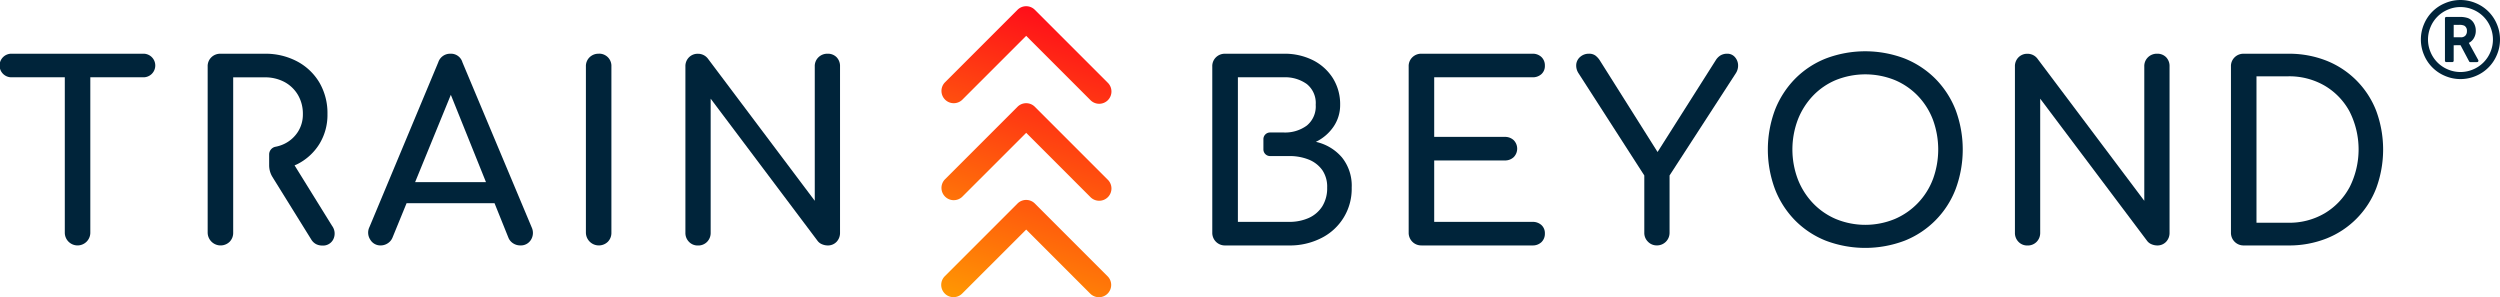
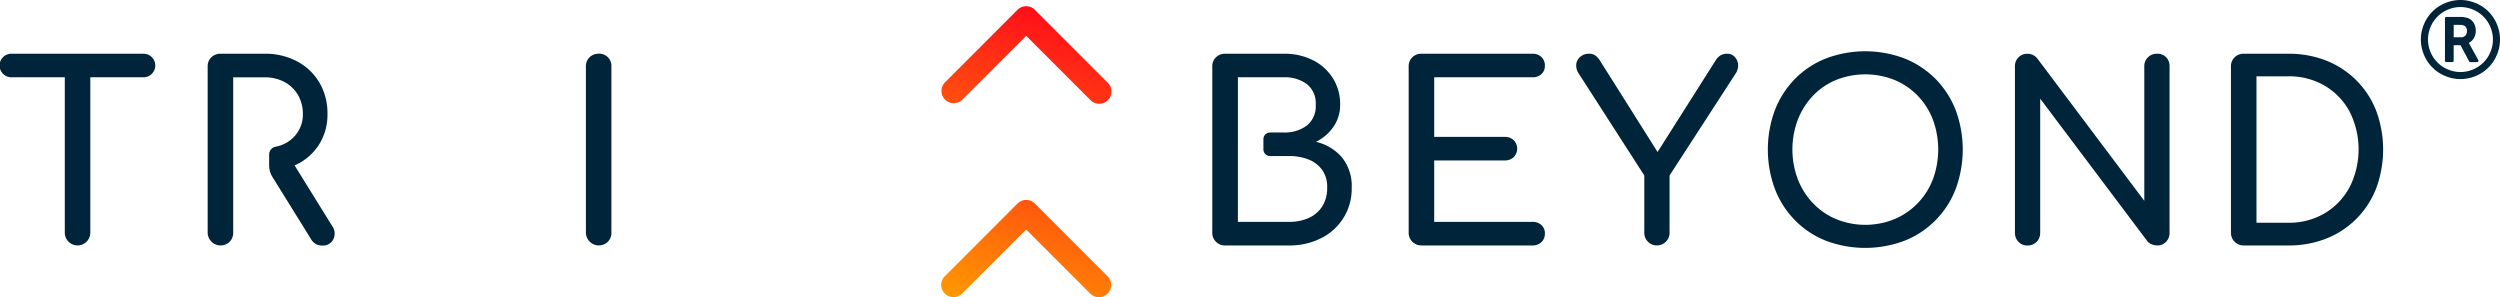
<svg xmlns="http://www.w3.org/2000/svg" xmlns:xlink="http://www.w3.org/1999/xlink" width="186.149" height="22.132" viewBox="0 0 186.149 22.132">
  <defs>
    <linearGradient id="linear-gradient" x1="1.6" y1="-1.048" x2="0.22" y2="1.363" gradientUnits="objectBoundingBox">
      <stop offset="0.002" stop-color="#ff001c" />
      <stop offset="1" stop-color="#ffa600" />
    </linearGradient>
    <linearGradient id="linear-gradient-2" x1="1.3" y1="-0.523" x2="-0.08" y2="1.888" xlink:href="#linear-gradient" />
    <linearGradient id="linear-gradient-3" x1="0.999" y1="0.001" x2="-0.381" y2="2.412" xlink:href="#linear-gradient" />
  </defs>
  <g id="Group_3477" data-name="Group 3477" transform="translate(0)">
    <path id="Path_3583" data-name="Path 3583" d="M111.149,127.472a.912.912,0,0,0-1.292,0l-5.413,5.413a.913.913,0,0,0,1.292,1.291l4.767-4.766,4.77,4.77a.913.913,0,1,0,1.292-1.291Z" transform="translate(-34.094 -112.317)" fill="url(#linear-gradient)" />
    <g id="Group_2284" data-name="Group 2284" transform="translate(0 0.463)">
      <path id="Path_3588" data-name="Path 3588" d="M49.013,116.953H39.234a.878.878,0,1,0,0,1.755h3.948v11.569a.95.95,0,1,0,1.9,0V118.708h3.929a.878.878,0,1,0,0-1.755Z" transform="translate(-38.357 -113.416)" fill="#00243a" />
      <path id="Path_3589" data-name="Path 3589" d="M59.389,125.266c.066-.031.136-.054.2-.088a4.1,4.1,0,0,0,1.655-1.516,4.143,4.143,0,0,0,.594-2.212,4.509,4.509,0,0,0-.594-2.338,4.216,4.216,0,0,0-1.655-1.582,5.014,5.014,0,0,0-2.431-.576H53.868a.937.937,0,0,0-.676.266.906.906,0,0,0-.274.685v12.374a.963.963,0,0,0,1.635.676.937.937,0,0,0,.265-.676v-4.55h0v-7.017h2.338a3.063,3.063,0,0,1,1.48.346,2.584,2.584,0,0,1,1.007.97,2.763,2.763,0,0,1,.364,1.425,2.392,2.392,0,0,1-.364,1.307,2.481,2.481,0,0,1-1.007.9,2.637,2.637,0,0,1-.679.223.585.585,0,0,0-.461.58v.8a1.653,1.653,0,0,0,.247.87l2.885,4.647a.926.926,0,0,0,.356.347.99.99,0,0,0,.466.109.847.847,0,0,0,.823-.466.961.961,0,0,0-.092-1Z" transform="translate(-37.455 -113.416)" fill="#00243a" />
-       <path id="Path_3590" data-name="Path 3590" d="M71.123,117.593a.887.887,0,0,0-.9-.64.927.927,0,0,0-.9.64L64.2,129.857a.943.943,0,0,0,.055.932.875.875,0,0,0,.786.439.959.959,0,0,0,.5-.147.915.915,0,0,0,.375-.438l1.047-2.559h6.55l1.03,2.559a.893.893,0,0,0,.356.429.969.969,0,0,0,.521.155.883.883,0,0,0,.8-.411.969.969,0,0,0,.064-.923ZM67.6,126.513l2.659-6.5,2.616,6.5Z" transform="translate(-36.69 -113.416)" fill="#00243a" />
      <path id="Path_3591" data-name="Path 3591" d="M80.287,116.953a.941.941,0,0,0-.678.266.909.909,0,0,0-.273.685v12.374a.963.963,0,0,0,1.635.676.936.936,0,0,0,.264-.676V117.9a.908.908,0,0,0-.949-.95Z" transform="translate(-35.71 -113.416)" fill="#00243a" />
-       <path id="Path_3592" data-name="Path 3592" d="M96.871,116.953a.937.937,0,0,0-.676.266.91.91,0,0,0-.274.685v10l-7.969-10.6a.921.921,0,0,0-.732-.347.9.9,0,0,0-.666.266.923.923,0,0,0-.265.685v12.374a.932.932,0,0,0,.265.676.886.886,0,0,0,.666.274.913.913,0,0,0,.686-.274.936.936,0,0,0,.264-.676V120.3l7.97,10.6a.78.78,0,0,0,.338.247,1.091,1.091,0,0,0,.393.082.883.883,0,0,0,.676-.274.95.95,0,0,0,.255-.676V117.9a.941.941,0,0,0-.255-.685A.9.9,0,0,0,96.871,116.953Z" transform="translate(-35.254 -113.416)" fill="#00243a" />
      <path id="Path_3593" data-name="Path 3593" d="M130.849,123.515a3.365,3.365,0,0,0,1.324-1.143,2.836,2.836,0,0,0,.484-1.617,3.65,3.65,0,0,0-.538-1.974,3.729,3.729,0,0,0-1.481-1.342,4.692,4.692,0,0,0-2.183-.485h-4.369a.938.938,0,0,0-.676.266.909.909,0,0,0-.274.685v12.374a.936.936,0,0,0,.95.95h4.752a5.149,5.149,0,0,0,2.432-.558,4.085,4.085,0,0,0,2.247-3.755,3.347,3.347,0,0,0-.732-2.248A3.561,3.561,0,0,0,130.849,123.515Zm.475,4.807a2.319,2.319,0,0,1-1,.858,3.526,3.526,0,0,1-1.481.293h-3.8V118.708h3.418a2.766,2.766,0,0,1,1.709.5,1.809,1.809,0,0,1,.667,1.544,1.834,1.834,0,0,1-.667,1.554,2.729,2.729,0,0,1-1.709.512h-1.024a.494.494,0,0,0-.494.494v.767a.494.494,0,0,0,.494.494h1.407a3.838,3.838,0,0,1,1.481.265,2.279,2.279,0,0,1,1,.777,2.18,2.18,0,0,1,.365,1.3A2.551,2.551,0,0,1,131.324,128.322Z" transform="translate(-32.87 -113.416)" fill="#00243a" />
      <path id="Path_3594" data-name="Path 3594" d="M146.081,118.708a.951.951,0,0,0,.676-.238.811.811,0,0,0,.255-.621.861.861,0,0,0-.255-.649.934.934,0,0,0-.676-.247H137.82a.937.937,0,0,0-.676.266.906.906,0,0,0-.274.685v12.374a.936.936,0,0,0,.95.95h8.261a.933.933,0,0,0,.676-.246.864.864,0,0,0,.255-.65.809.809,0,0,0-.255-.62.956.956,0,0,0-.676-.238h-7.31V124.9h5.245a.93.93,0,0,0,.676-.247.9.9,0,0,0,0-1.261.933.933,0,0,0-.676-.246h-5.245v-4.441Z" transform="translate(-31.981 -113.416)" fill="#00243a" />
      <path id="Path_3595" data-name="Path 3595" d="M159.831,116.953a.963.963,0,0,0-.494.119,1.085,1.085,0,0,0-.347.339l-4.349,6.86-4.279-6.787a1.424,1.424,0,0,0-.347-.393.794.794,0,0,0-.493-.138.961.961,0,0,0-.613.211.854.854,0,0,0-.32.548,1.048,1.048,0,0,0,.184.722l4.88,7.584v4.258a.914.914,0,0,0,.274.676.9.9,0,0,0,.657.274.936.936,0,0,0,.95-.95v-4.258l4.917-7.584a1.054,1.054,0,0,0,.183-.686.941.941,0,0,0-.256-.567A.732.732,0,0,0,159.831,116.953Z" transform="translate(-31.219 -113.416)" fill="#00243a" />
      <path id="Path_3596" data-name="Path 3596" d="M174.464,118.837a6.8,6.8,0,0,0-2.295-1.516,8.269,8.269,0,0,0-5.876,0A6.677,6.677,0,0,0,164,118.837a6.9,6.9,0,0,0-1.49,2.313,8.459,8.459,0,0,0,0,5.894,6.848,6.848,0,0,0,1.49,2.321,6.679,6.679,0,0,0,2.293,1.518,8.285,8.285,0,0,0,5.876,0,6.718,6.718,0,0,0,3.793-3.839,8.459,8.459,0,0,0,0-5.894A6.852,6.852,0,0,0,174.464,118.837Zm-.192,7.467a5.224,5.224,0,0,1-2.851,2.97,5.76,5.76,0,0,1-4.368,0,5.137,5.137,0,0,1-1.718-1.188,5.412,5.412,0,0,1-1.125-1.782,6.292,6.292,0,0,1,0-4.423,5.423,5.423,0,0,1,1.125-1.782,5.051,5.051,0,0,1,1.718-1.179,5.881,5.881,0,0,1,4.368,0,5.138,5.138,0,0,1,1.727,1.179,5.255,5.255,0,0,1,1.125,1.782,6.42,6.42,0,0,1,0,4.423Z" transform="translate(-30.347 -113.426)" fill="#00243a" />
      <path id="Path_3597" data-name="Path 3597" d="M189.808,116.953a.937.937,0,0,0-.676.266.909.909,0,0,0-.274.685v10l-7.969-10.6a.921.921,0,0,0-.732-.347.908.908,0,0,0-.667.266.927.927,0,0,0-.264.685v12.374a.936.936,0,0,0,.264.676.89.89,0,0,0,.667.274.913.913,0,0,0,.686-.274.936.936,0,0,0,.264-.676V120.3l7.97,10.6a.779.779,0,0,0,.338.247,1.09,1.09,0,0,0,.393.082.883.883,0,0,0,.676-.274.95.95,0,0,0,.255-.676V117.9a.941.941,0,0,0-.255-.685A.9.9,0,0,0,189.808,116.953Z" transform="translate(-29.195 -113.416)" fill="#00243a" />
      <path id="Path_3598" data-name="Path 3598" d="M205.191,121.213a6.571,6.571,0,0,0-3.7-3.738,7.569,7.569,0,0,0-2.861-.521h-3.308a.937.937,0,0,0-.676.266.909.909,0,0,0-.274.685v12.374a.936.936,0,0,0,.95.95h3.308a7.569,7.569,0,0,0,2.861-.521,6.554,6.554,0,0,0,3.7-3.747,8.323,8.323,0,0,0,0-5.747ZM203.2,126.9a5.011,5.011,0,0,1-1.855,1.938,5.191,5.191,0,0,1-2.714.7h-2.358V118.635h2.358a5.246,5.246,0,0,1,2.714.695,4.967,4.967,0,0,1,1.855,1.919,6.25,6.25,0,0,1,0,5.656Z" transform="translate(-28.256 -113.416)" fill="#00243a" />
-       <path id="Path_3599" data-name="Path 3599" d="M111.149,120.706a.914.914,0,0,0-1.292,0l-5.413,5.413a.914.914,0,0,0,1.292,1.292l4.767-4.767,4.77,4.771a.914.914,0,1,0,1.292-1.292Z" transform="translate(-34.094 -113.217)" fill="url(#linear-gradient-2)" />
      <path id="Path_3600" data-name="Path 3600" d="M111.149,113.94a.914.914,0,0,0-1.292,0l-5.413,5.413a.914.914,0,0,0,1.292,1.292l4.767-4.767,4.77,4.771a.914.914,0,1,0,1.292-1.292Z" transform="translate(-34.094 -113.672)" fill="url(#linear-gradient-3)" />
    </g>
    <path id="Icon_metro-registered" data-name="Icon metro-registered" d="M5.994,4.513a.413.413,0,0,0-.2-.4.876.876,0,0,0-.384-.059h-.4V4.98h.532a.446.446,0,0,0,.335-.122.474.474,0,0,0,.118-.345Zm.171.936.674,1.225a.1.1,0,0,1,0,.1.091.091,0,0,1-.089.053h-.5a.093.093,0,0,1-.092-.056l-.637-1.2H5.009v1.15a.1.1,0,0,1-.105.105h-.44a.1.1,0,0,1-.105-.105V3.57a.1.1,0,0,1,.105-.105h.966a1.842,1.842,0,0,1,.624.079.853.853,0,0,1,.44.358,1.088,1.088,0,0,1,.161.591,1.066,1.066,0,0,1-.14.544.883.883,0,0,1-.379.36q.02.033.03.053Zm-.651-2.72a2.353,2.353,0,0,0-.94.192A2.387,2.387,0,0,0,3.289,4.208a2.393,2.393,0,0,0,0,1.879A2.387,2.387,0,0,0,4.575,7.373a2.393,2.393,0,0,0,1.879,0A2.387,2.387,0,0,0,7.74,6.087a2.393,2.393,0,0,0,0-1.879A2.387,2.387,0,0,0,6.454,2.921a2.353,2.353,0,0,0-.94-.192ZM8.458,5.147a2.878,2.878,0,0,1-.233,1.143A2.893,2.893,0,0,1,6.658,7.858a2.919,2.919,0,0,1-2.287,0A2.892,2.892,0,0,1,2.8,6.291,2.919,2.919,0,0,1,2.8,4,2.892,2.892,0,0,1,4.371,2.437a2.919,2.919,0,0,1,2.287,0A2.892,2.892,0,0,1,8.225,4,2.878,2.878,0,0,1,8.458,5.147Z" transform="translate(177.691 -2.203)" fill="#00243a" />
  </g>
</svg>